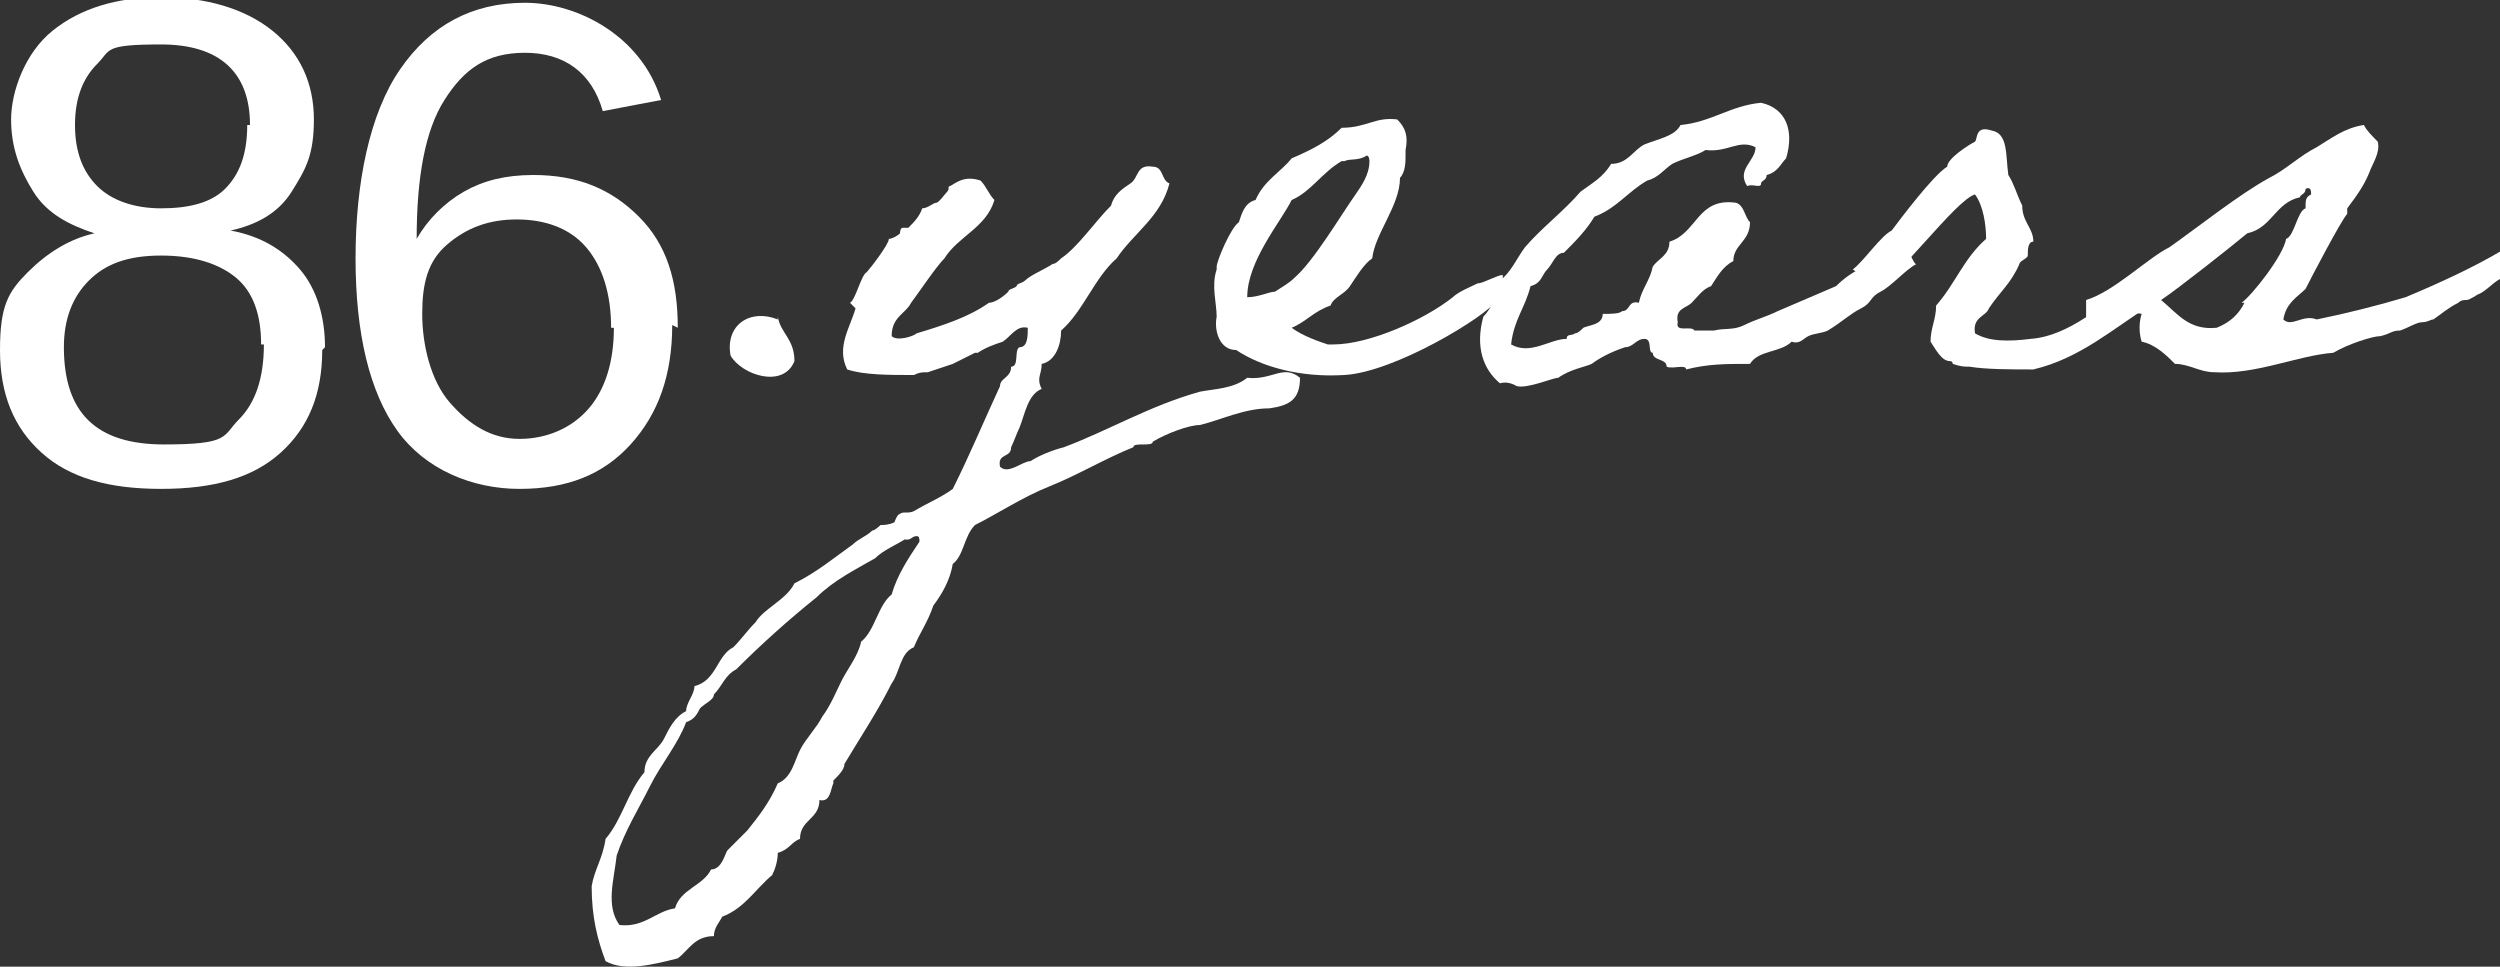
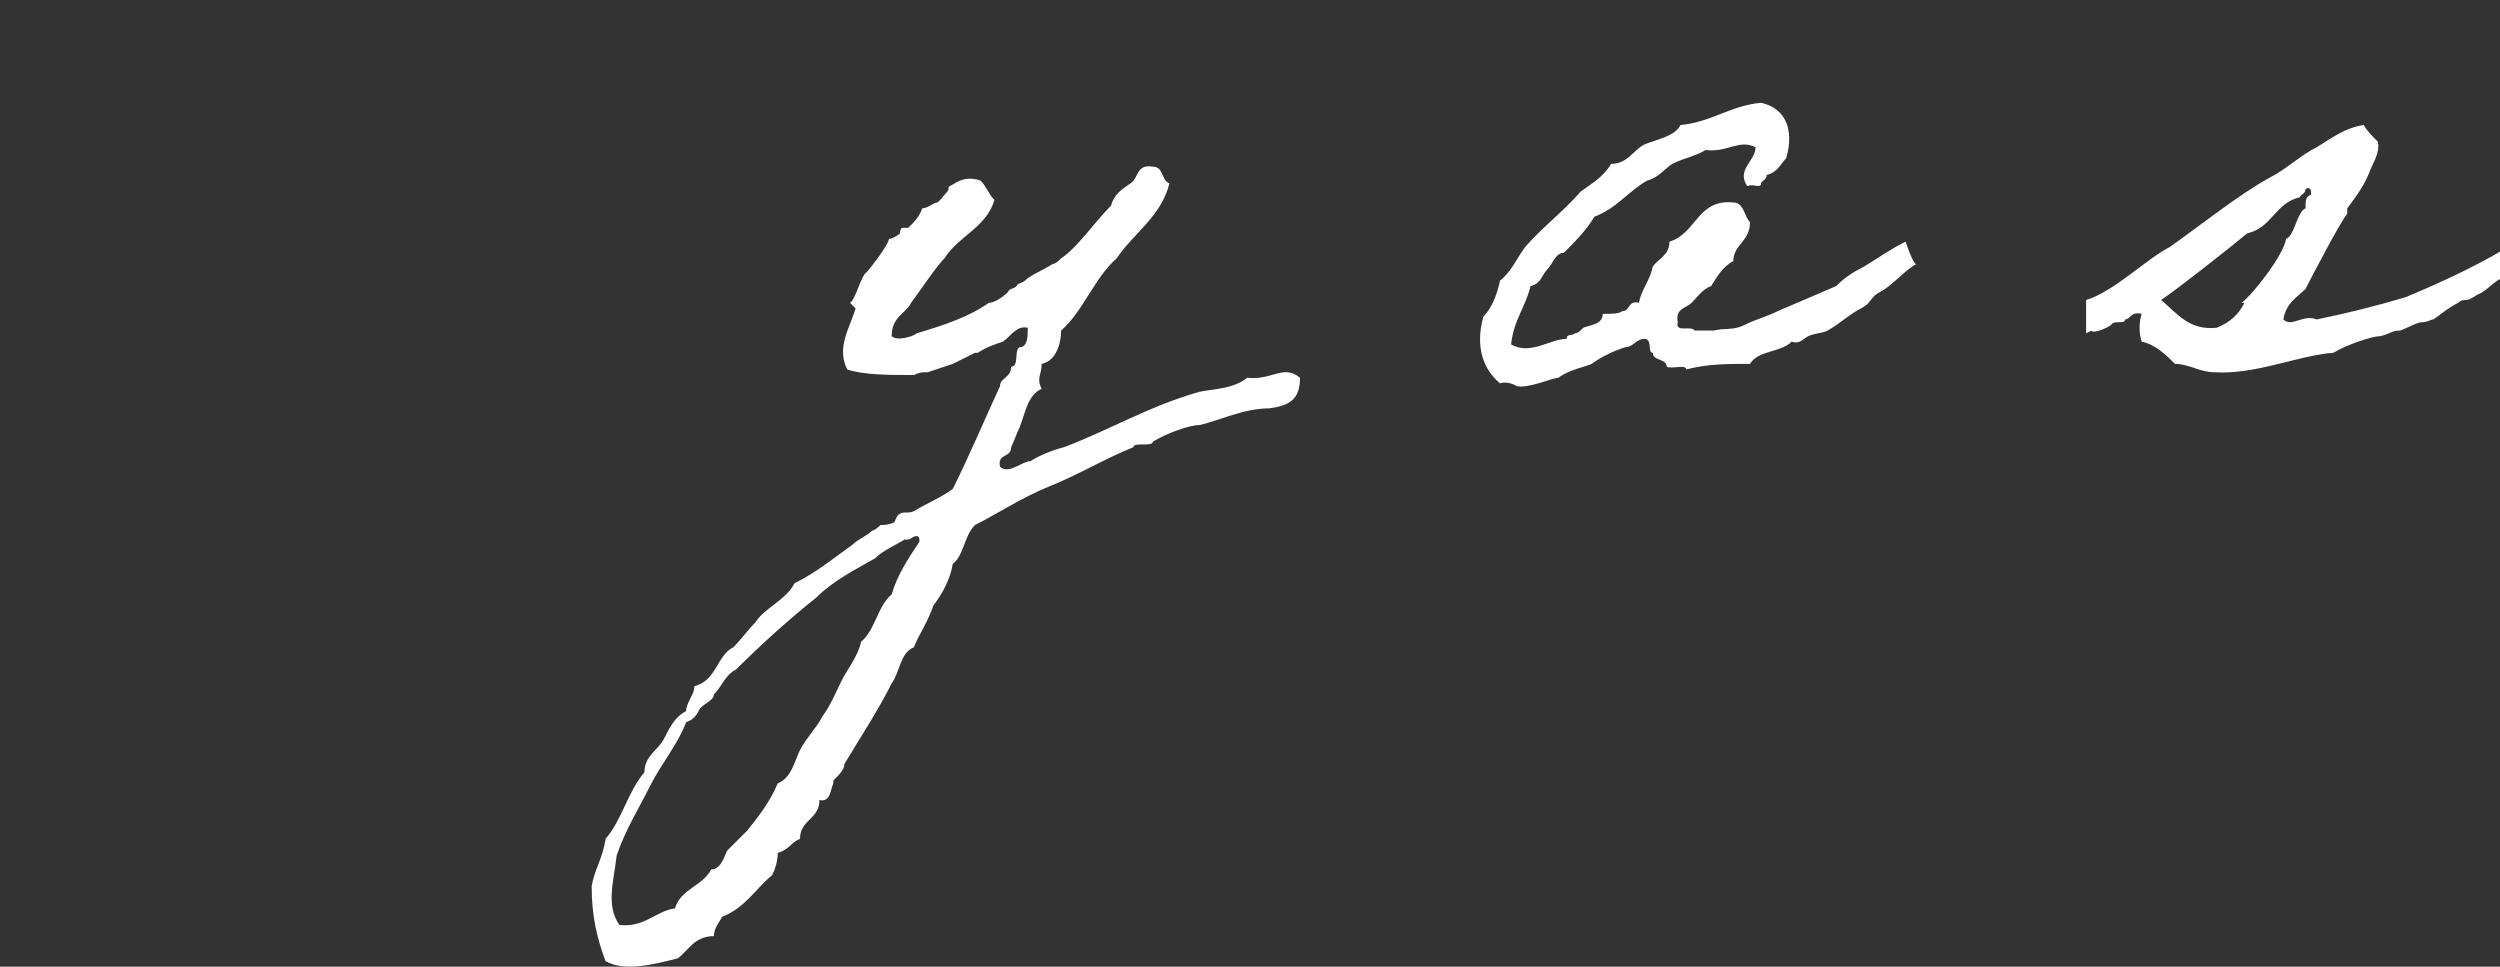
<svg xmlns="http://www.w3.org/2000/svg" id="Layer_1" version="1.1" viewBox="0 0 90 34.8">
  <rect x="0" y="0" width="90" height="34.8" fill="#333333" stroke="none" />
  <defs>
    <style>
      .st0 {
        fill: #fff;
      }
    </style>
  </defs>
  <g>
-     <path class="st0" d="M11.6,12.6c0,1.6-.5,2.8-1.5,3.7s-2.4,1.3-4.3,1.3-3.3-.4-4.3-1.3-1.5-2.1-1.5-3.7.3-2.1,1-2.8,1.5-1.2,2.4-1.4h0c-.9-.3-1.7-.7-2.2-1.5s-.8-1.6-.8-2.6.5-2.4,1.5-3.2,2.3-1.2,3.9-1.2,3,.4,4,1.2,1.5,1.9,1.5,3.2-.3,1.8-.8,2.6-1.3,1.2-2.2,1.4h0c1.1.2,1.9.7,2.5,1.4s.9,1.7.9,2.8ZM9.4,12.4c0-1.1-.3-1.9-.9-2.4s-1.5-.8-2.7-.8-2,.3-2.6.9-.9,1.4-.9,2.4c0,2.4,1.2,3.5,3.6,3.5s2.1-.3,2.7-.9.9-1.5.9-2.7ZM9,4.5c0-1.9-1.1-2.9-3.2-2.9s-1.8.2-2.3.7-.8,1.2-.8,2.2.3,1.7.8,2.2,1.3.8,2.3.8,1.8-.2,2.3-.7.8-1.2.8-2.3Z" />
-     <path class="st0" d="M24.2,11.7c0,1.8-.5,3.2-1.5,4.3s-2.3,1.6-4,1.6-3.4-.7-4.4-2.1-1.5-3.5-1.5-6.2.5-5.2,1.6-6.8,2.6-2.4,4.5-2.4,4.2,1.2,4.9,3.5l-2.1.4c-.4-1.4-1.4-2.1-2.8-2.1s-2.2.6-2.9,1.7-1,2.8-1,5c.4-.7,1-1.3,1.7-1.7s1.5-.6,2.5-.6c1.6,0,2.8.5,3.8,1.5s1.4,2.3,1.4,4ZM22,11.8c0-1.2-.3-2.2-.9-2.9s-1.5-1-2.5-1-1.8.3-2.5.9-.9,1.4-.9,2.5.3,2.4,1,3.2,1.5,1.3,2.5,1.3,1.9-.4,2.5-1.1.9-1.7.9-2.9Z" />
-   </g>
+     </g>
  <g>
-     <path class="st0" d="M28,11.4c.1.6.6.8.6,1.6-.4,1-1.9.5-2.3-.2-.2-1.1.7-1.7,1.7-1.3Z" />
    <path class="st0" d="M30.6,10.9c.2-.1.4-1,.6-1.1.1-.1.8-1,.8-1.2.1,0,.3-.1.4-.2,0,0,0-.2.1-.2,0,0,.2,0,.2,0,.2-.2.4-.4.5-.7.2,0,.4-.2.5-.2s.3-.3.4-.4,0-.2.1-.2c.2-.1.5-.4,1.1-.2.2.2.3.5.5.7-.3,1-1.3,1.3-1.8,2.1-.3.3-.9,1.2-1.2,1.6-.2.4-.7.5-.7,1.2.2.2.8,0,.9-.1,1-.3,1.9-.6,2.6-1.1.2,0,.5-.2.7-.4,0-.1.2-.1.3-.2,0-.1.2-.1.3-.2.2-.2.7-.4,1-.6.1,0,.2-.1.3-.2.6-.4,1.2-1.3,1.8-1.9.1-.4.4-.6.7-.8.3-.2.2-.7.8-.6.4,0,.3.5.6.6-.3,1.2-1.3,1.8-1.9,2.7-.8.7-1.2,1.9-2,2.6,0,.5-.2,1.1-.7,1.2,0,.4-.2.5,0,.9-.5.2-.6.9-.8,1.4-.1.2-.2.5-.3.7,0,.4-.5.2-.4.7.3.3.8-.2,1.1-.2.3-.2.8-.4,1.2-.5,1.6-.6,3.1-1.5,4.9-2,.5-.1,1.2-.1,1.7-.5.9.1,1.3-.5,1.9,0,0,.8-.4,1-1.1,1.1-.9,0-1.7.4-2.5.6-.4,0-1.2.3-1.7.6,0,.2-.7,0-.7.2-1,.4-2,1-3,1.4-1,.4-1.9,1-2.7,1.4-.4.4-.4,1.1-.8,1.4-.1.6-.4,1.1-.7,1.5-.2.6-.5,1-.7,1.5-.5.2-.5.9-.8,1.3-.5,1-1.1,1.9-1.7,2.9,0,.2-.2.4-.4.6,0,0,0,.1,0,.1-.1.2-.1.7-.5.6,0,.7-.7.7-.7,1.4-.3.1-.4.4-.8.5,0,.3-.1.6-.2.8-.6.5-1,1.2-1.8,1.5-.1.2-.3.4-.3.7-.7,0-.9.5-1.3.8-.8.2-1.9.5-2.6.1-.3-.8-.5-1.6-.5-2.7.1-.6.4-1,.5-1.7.6-.7.8-1.7,1.4-2.4,0-.6.5-.8.7-1.2.2-.4.4-.8.8-1,0-.3.3-.6.3-.9.8-.2.8-1.1,1.4-1.4.3-.3.5-.6.8-.9.3-.5,1.1-.8,1.4-1.4.8-.4,1.4-.9,2.1-1.4.2-.2.5-.3.7-.5.1,0,.3-.2.3-.2.1,0,.3,0,.5-.1,0,0,.1-.3.2-.3.1-.1.3,0,.5-.1.5-.3,1-.5,1.4-.8.6-1.2,1.1-2.4,1.7-3.7,0-.3.4-.3.4-.7.3,0,.1-.6.3-.7.3,0,.3-.4.3-.7-.4-.1-.6.3-.9.5-.3.1-.6.2-.9.4,0,0,0,0-.1,0,0,0-.6.3-.8.4-.3.1-.6.2-.9.3-.2,0-.3,0-.5.1-.9,0-1.8,0-2.4-.2-.4-.8.1-1.5.3-2.2ZM32.6,19.4c-.3.2-.8.4-1.1.7-.7.4-1.5.8-2.1,1.4-1,.8-2,1.7-2.9,2.6-.4.2-.5.6-.8.9,0,.2-.3.3-.5.5-.1.2-.2.4-.5.5-.3.8-.9,1.5-1.3,2.3-.4.8-.9,1.6-1.2,2.5-.1.9-.4,1.8.1,2.5.9.1,1.3-.5,2-.6.2-.7,1-.8,1.3-1.4.4,0,.5-.6.6-.7.2-.2.5-.5.7-.7.4-.5.8-1,1.1-1.7.5-.2.6-.8.8-1.2.2-.4.6-.8.8-1.2.3-.4.5-.9.7-1.3.2-.4.6-.9.7-1.4.5-.4.6-1.3,1.1-1.7.2-.7.6-1.3,1-1.9,0-.1,0-.2-.1-.2-.2,0-.2.2-.5.1Z" />
-     <path class="st0" d="M53.9,10.8c-.4.6-3.7,2.6-5.5,2.7-1.6.1-3-.3-3.9-.9-.6,0-.8-.7-.7-1.2,0-.5-.2-1.1,0-1.7,0,0,0,0,0-.1,0-.2.5-1.4.8-1.6.1-.3.2-.7.6-.8.3-.7.9-1,1.3-1.5.7-.3,1.3-.6,1.8-1.1.9,0,1.2-.4,2-.3.3.3.4.6.3,1.1,0,.2,0,.1,0,.2,0,.2,0,.6-.2.8,0,1-.9,2-1,2.9-.3.2-.6.7-.8,1-.2.3-.6.4-.7.7-.6.2-.9.6-1.4.8.4.3,1,.5,1.3.6h.2c1.3,0,3.3-.9,4.3-1.7.2-.2.7-.4.9-.5.2,0,.7-.3.9-.3,0,0,0,.9,0,1ZM48.3,5.8c-.7.4-1.1,1.1-1.8,1.4-.4.8-1.6,2.2-1.6,3.5.4,0,.8-.2,1-.2.3-.2.5-.3.7-.5.7-.6,1.7-2.3,2.2-3,.2-.3.5-.7.5-1.2,0,0,0-.2-.1-.2-.3.2-.6.1-.8.2Z" />
    <path class="st0" d="M69,9.5c-.4.2-.9.8-1.3,1-.4.2-.3.4-.7.6-.4.2-.7.5-1.2.8-.2.1-.5.1-.7.2-.2.1-.3.3-.6.2-.4.4-1.2.3-1.5.8-.9,0-1.5,0-2.3.2,0-.2-.5,0-.7-.1,0-.3-.5-.2-.5-.5-.2,0,0-.5-.3-.5-.3,0-.4.3-.7.3-.3.1-.8.3-1.2.6-.2.1-.8.2-1.2.5-.2,0-1.1.4-1.5.3,0,0-.3-.2-.6-.1-.6-.5-.9-1.3-.6-2.4.3-.3.5-.8.6-1.3.4-.3.6-.8.9-1.2.6-.7,1.4-1.3,2-2,.4-.3.8-.5,1.1-1,.6,0,.8-.5,1.2-.7.5-.2,1.1-.3,1.3-.7,1.1-.1,1.8-.7,2.9-.8.9.2,1.2,1,.9,2-.2.2-.3.5-.7.6,0,.2-.2.2-.2.3,0,.2-.3,0-.5.1-.4-.6.3-.9.3-1.4-.6-.3-1,.2-1.8.1-.3.2-.8.3-1.2.5-.3.2-.5.5-.9.6-.7.4-1.1,1-1.9,1.3-.3.5-.7.9-1.1,1.3-.3,0-.4.4-.6.6-.2.2-.2.5-.6.6-.2.8-.6,1.2-.7,2.1.7.4,1.4-.2,2-.2,0-.2.2-.1.3-.2.1,0,.2-.1.3-.2.2-.1.7-.1.7-.5.3,0,.6,0,.7-.1.3,0,.2-.4.6-.3.1-.5.4-.8.5-1.3.2-.3.6-.4.6-.9,1-.3,1-1.6,2.4-1.4.3.1.3.5.5.7,0,.7-.6.8-.6,1.4-.4.2-.6.6-.8.9-.3.1-.5.4-.7.6-.2.2-.6.2-.5.7-.1.4.5.1.6.3.2,0,.5,0,.7,0,.4-.1.7,0,1.1-.2.4-.2.8-.3,1.2-.5.7-.3,1.4-.6,2.1-.9.3-.3.6-.5,1-.7.5-.3.9-.6,1.5-.9,0,0,.3.9.4.8Z" />
-     <path class="st0" d="M78,9.2s.3.9.3.9c0,0-.9.9-.9.9-1.3.8-2.5,1.9-4.2,2.3-.8,0-1.7,0-2.3-.1-.2,0-.3,0-.6-.1,0,0,0-.1-.1-.1-.3,0-.5-.4-.7-.7,0-.5.2-.8.2-1.3.7-.8,1-1.7,1.8-2.4,0-.5-.1-1.2-.4-1.6-.7.2-2.8,3.1-3.5,3.3,0,0-.9-.6-.9-.6.4-.3,1-1.2,1.4-1.4.3-.4,1.5-2,2-2.3,0-.3.8-.8,1-.9.1-.1,0-.6.6-.4.6.1.5.9.6,1.6.2.3.3.7.5,1.1,0,.6.4.8.4,1.3-.2,0-.2.3-.2.5,0,.1-.3.2-.3.3-.3.7-.7,1-1.1,1.6-.1.3-.6.3-.5.9.5.3,1.2.3,2,.2,1.4-.1,2.7-1.3,3.6-2,.4-.3,1.3-.9,1.3-.9Z" />
    <path class="st0" d="M75.1,12c0-.5,0-1.2,0-1.2,1-.3,2.2-1.5,3-1.9,1-.7,2.5-1.9,3.6-2.5.6-.3,1.1-.8,1.7-1.1.5-.3,1-.7,1.7-.8.1.2.3.4.5.6.1.4-.2.8-.3,1.1-.2.5-.5.9-.8,1.3,0,0,0,.2,0,.2-.2.2-1.3,2.3-1.5,2.7-.3.3-.7.5-.8,1.1.3.3.7-.2,1.2,0,1-.2,2.2-.5,3.2-.8,1.2-.5,2.5-1.1,3.5-1.7,0,.5,0,1.2,0,1-.3.1-.6.5-.9.6,0,0-.3.2-.4.2-.1,0-.2,0-.3.1-.4.2-.6.4-.9.6-.1,0-.2.1-.4.1-.2,0-.5.2-.8.3-.3,0-.3.1-.7.2-.3,0-1.2.3-1.7.6-1.3.1-2.8.8-4.3.7-.5,0-.9-.3-1.4-.3-.3-.3-.7-.7-1.2-.8-.1-.3-.1-.7,0-1-.4-.1-.4.2-.6.2,0,.2-.4,0-.5.2-.3.2-.7.3-.7.2ZM80.7,10.9c.4-.3,1.5-1.7,1.6-2.3.3-.1.4-1,.7-1.1,0-.3,0-.4.2-.5,0-.1,0-.3-.2-.2,0,.2-.2.2-.2.3-.9.2-1,1.1-1.9,1.3-.6.5-2.5,2-3.1,2.4.6.5,1,1.1,2,1,.5-.2.8-.5,1-.9Z" />
  </g>
</svg>